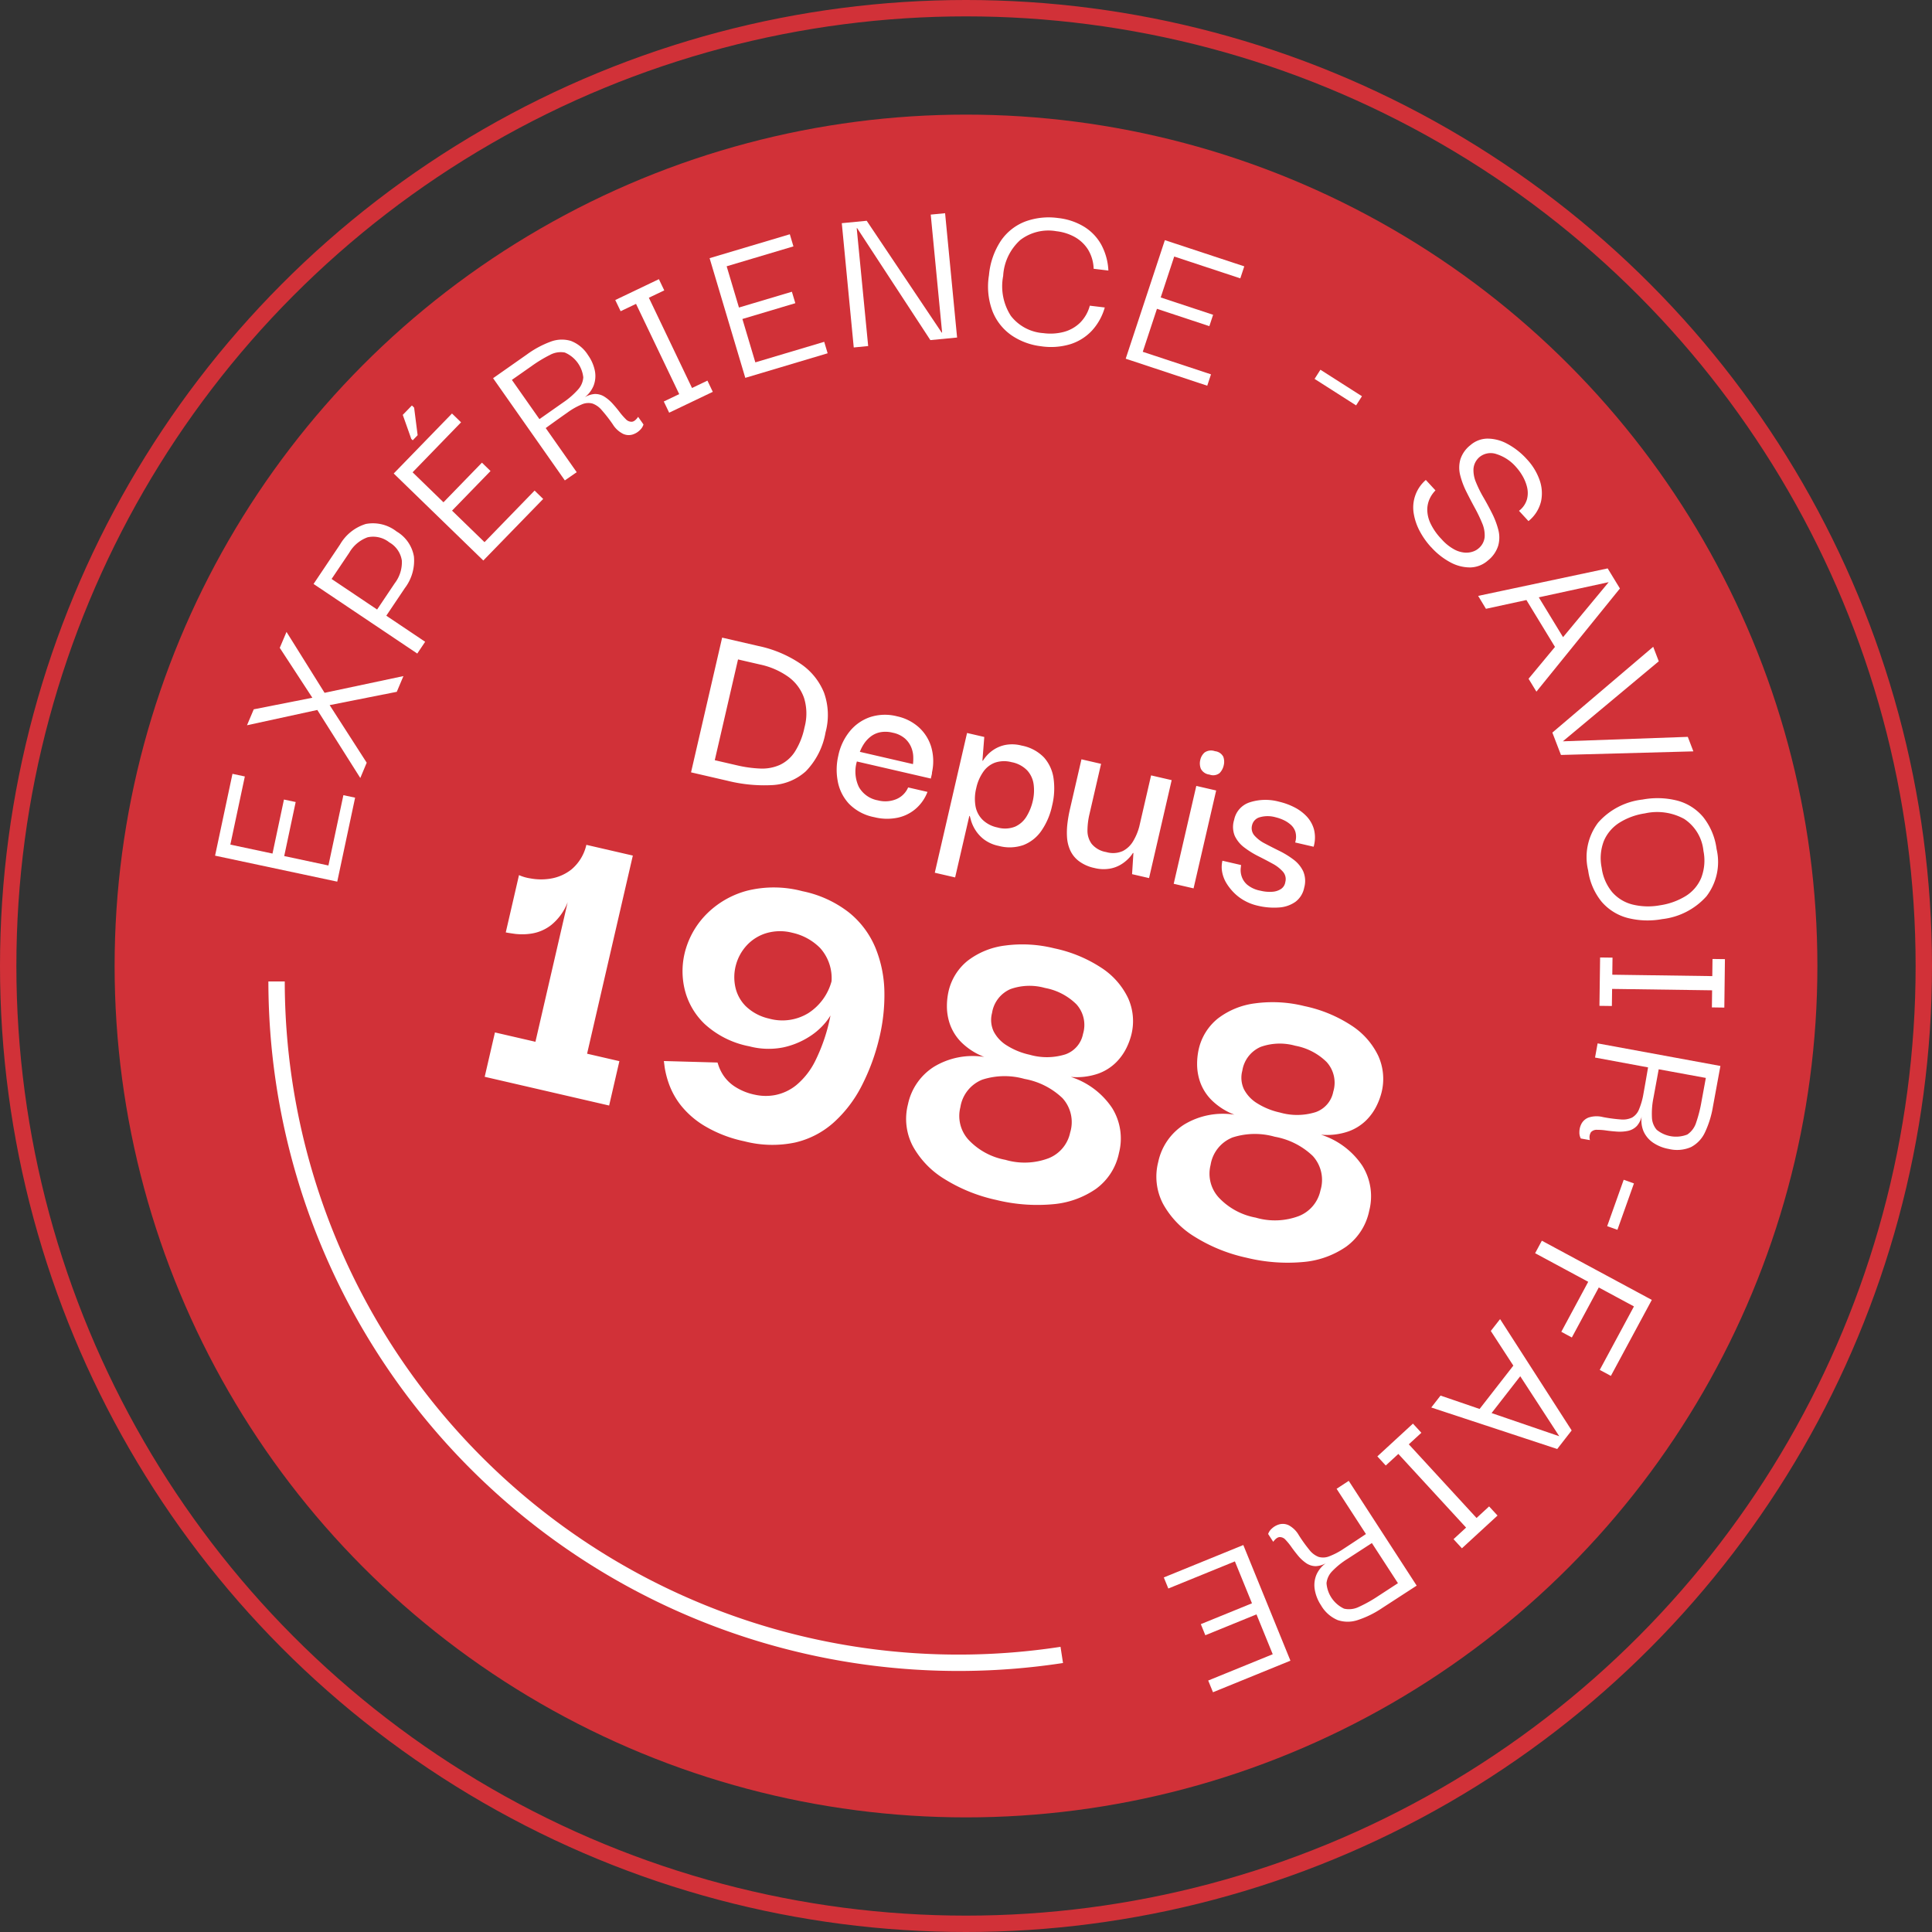
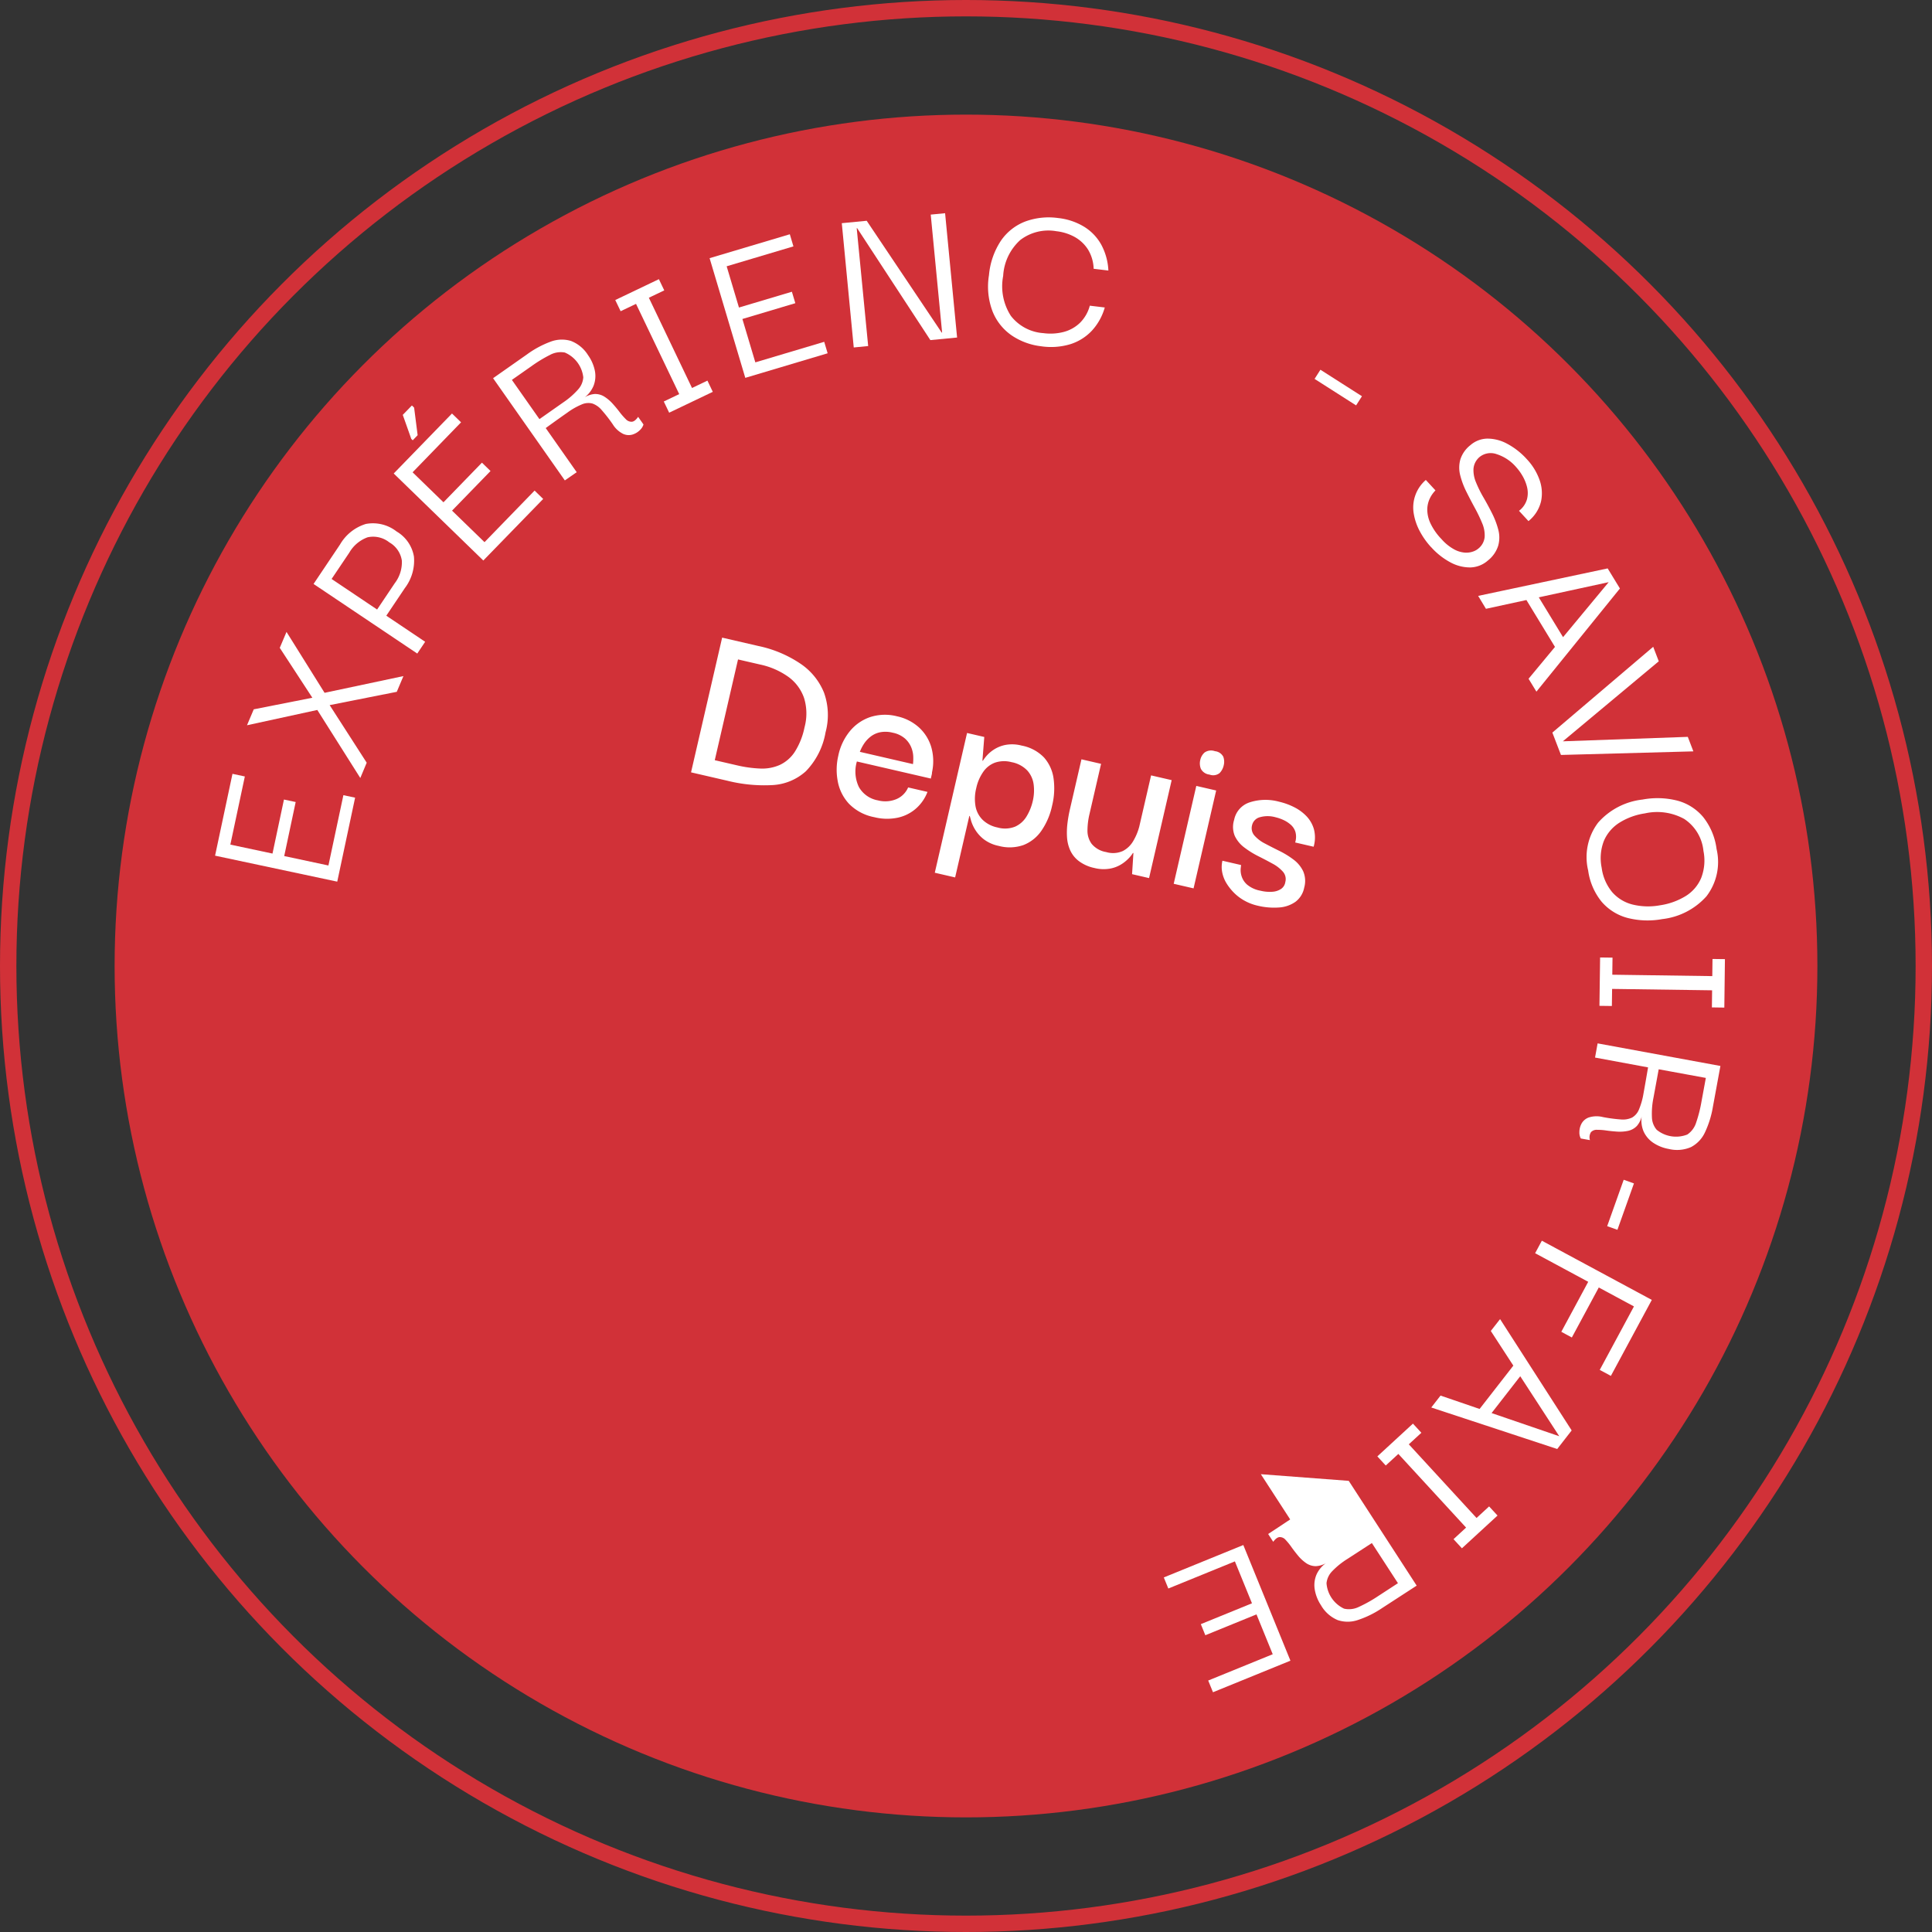
<svg xmlns="http://www.w3.org/2000/svg" width="118" height="118" viewBox="0 0 118 118">
  <rect x="0" y="0" width="118" height="118" fill="#333333" stroke="none" />
  <g transform="translate(-1420 -646)">
    <circle cx="52" cy="52" r="52" transform="translate(1427 653)" fill="#d13138" />
    <path d="M-17.535-1.05V-7.365h1.365A4.629,4.629,0,0,1-14.3-7.02,2.673,2.673,0,0,1-13.08-5.985a3.208,3.208,0,0,1,.435,1.74,4.424,4.424,0,0,1-.248,1.613,2.216,2.216,0,0,1-.712.975,2.663,2.663,0,0,1-1.11.48,7.54,7.54,0,0,1-1.455.128h-1.365Zm6.21-3.18a4.046,4.046,0,0,0-.637-2.34,3.891,3.891,0,0,0-1.8-1.4A7.245,7.245,0,0,0-16.5-8.445h-2.28V0h2.28a9.293,9.293,0,0,0,2.738-.36,3.3,3.3,0,0,0,1.8-1.283A4.508,4.508,0,0,0-11.325-4.23ZM-7.26.15a2.912,2.912,0,0,1-1.7-.458A2.743,2.743,0,0,1-9.93-1.493,3.756,3.756,0,0,1-10.245-3a3.464,3.464,0,0,1,.338-1.605,2.745,2.745,0,0,1,1.02-1.14,2.938,2.938,0,0,1,1.6-.42,2.9,2.9,0,0,1,1.44.352,2.653,2.653,0,0,1,1.005.99A3.14,3.14,0,0,1-4.44-3.315a.645.645,0,0,1,.015.173v.217H-9.06a2.173,2.173,0,0,0,.472,1.493A1.664,1.664,0,0,0-7.275-.9,1.771,1.771,0,0,0-6.2-1.222a1.35,1.35,0,0,0,.547-.863H-4.44a2.581,2.581,0,0,1-.45,1.14,2.479,2.479,0,0,1-.96.8A3.184,3.184,0,0,1-7.26.15ZM-9.015-3.54h3.33a3.016,3.016,0,0,0-.083-.435,1.65,1.65,0,0,0-.247-.533A1.472,1.472,0,0,0-6.51-4.95a1.619,1.619,0,0,0-.81-.18,1.769,1.769,0,0,0-.765.15,1.405,1.405,0,0,0-.51.4,1.822,1.822,0,0,0-.293.525A2.512,2.512,0,0,0-9.015-3.54ZM.54.15A2.245,2.245,0,0,1-.435-.038,2.214,2.214,0,0,1-1.072-.48,2.3,2.3,0,0,1-1.44-.953q-.12-.218-.15-.277h-.03V2.625H-2.895v-8.76h1.08L-1.6-4.7h.03a2.3,2.3,0,0,1,.12-.285,2.133,2.133,0,0,1,.345-.495A2.043,2.043,0,0,1-.472-5.94a2.259,2.259,0,0,1,1-.195,2.543,2.543,0,0,1,1.492.4A2.427,2.427,0,0,1,2.88-4.613,4.4,4.4,0,0,1,3.165-2.97a4.241,4.241,0,0,1-.293,1.635A2.385,2.385,0,0,1,2-.24,2.559,2.559,0,0,1,.54.15ZM.21-.93a1.677,1.677,0,0,0,1.043-.292,1.56,1.56,0,0,0,.54-.765,3.134,3.134,0,0,0,.158-1,2.823,2.823,0,0,0-.172-.99,1.576,1.576,0,0,0-.57-.75A1.778,1.778,0,0,0,.15-5.01a1.757,1.757,0,0,0-.96.247,1.507,1.507,0,0,0-.585.713A2.734,2.734,0,0,0-1.59-2.985a2.685,2.685,0,0,0,.2,1.08,1.565,1.565,0,0,0,.608.72A1.822,1.822,0,0,0,.21-.93ZM6.54.15a2.4,2.4,0,0,1-1.028-.2,1.732,1.732,0,0,1-.66-.525,2.306,2.306,0,0,1-.367-.735,4.626,4.626,0,0,1-.165-.84,8.168,8.168,0,0,1-.045-.84v-3.15h1.23v3.15a4.458,4.458,0,0,0,.105,1,1.351,1.351,0,0,0,.435.742A1.455,1.455,0,0,0,7.02-.96,1.465,1.465,0,0,0,8-1.253,1.574,1.574,0,0,0,8.483-2a3.419,3.419,0,0,0,.157-.93v-3.21H9.93V0H8.865l-.21-1.275h-.03a1.9,1.9,0,0,1-.18.382A2.347,2.347,0,0,1,8.07-.42a1.974,1.974,0,0,1-.623.405A2.28,2.28,0,0,1,6.54.15ZM11.475,0V-6.135H12.72V0Zm.63-6.99a.677.677,0,0,1-.593-.225.892.892,0,0,1-.157-.525.834.834,0,0,1,.157-.5.689.689,0,0,1,.593-.217.645.645,0,0,1,.577.217.9.9,0,0,1,.142.5.96.96,0,0,1-.142.525A.635.635,0,0,1,12.105-6.99ZM16.755.15a2.987,2.987,0,0,1-.818-.113A2.855,2.855,0,0,1,15.2-.285a3.161,3.161,0,0,1-.6-.48,2.017,2.017,0,0,1-.4-.593,1.67,1.67,0,0,1-.142-.683h1.17q0,.015.023.21a1.249,1.249,0,0,0,.157.443,1.141,1.141,0,0,0,.443.428,1.754,1.754,0,0,0,.877.18,2.311,2.311,0,0,0,.743-.105,1.077,1.077,0,0,0,.472-.292.613.613,0,0,0,.15-.458.685.685,0,0,0-.285-.585,2.281,2.281,0,0,0-.735-.338q-.45-.127-.945-.247a5.394,5.394,0,0,1-.945-.323,1.9,1.9,0,0,1-.727-.555,1.438,1.438,0,0,1-.263-.953,1.409,1.409,0,0,1,.683-1.253,3.127,3.127,0,0,1,1.733-.443,4.066,4.066,0,0,1,.99.12,2.738,2.738,0,0,1,.862.375,1.906,1.906,0,0,1,.615.675,2.008,2.008,0,0,1,.217,1.035H18.135a1.136,1.136,0,0,0-.128-.63.965.965,0,0,0-.383-.368,1.832,1.832,0,0,0-.5-.18,2.563,2.563,0,0,0-.5-.053,1.763,1.763,0,0,0-.945.218.658.658,0,0,0-.345.577.685.685,0,0,0,.285.585,2.176,2.176,0,0,0,.735.33q.45.12.96.24a5.281,5.281,0,0,1,.96.323,1.928,1.928,0,0,1,.735.562,1.5,1.5,0,0,1,.285.96,1.42,1.42,0,0,1-.323.96,1.946,1.946,0,0,1-.892.563A4.226,4.226,0,0,1,16.755.15Z" transform="translate(1480.505 697.397) rotate(13)" fill="#fff" />
-     <path d="M-19.076-2.781V0h-7.8V-2.781h2.538v-8.748A3.329,3.329,0,0,1-25-9.95a2.614,2.614,0,0,1-1.026.77,3.715,3.715,0,0,1-1,.257q-.445.04-.58.04v-3.591a2.672,2.672,0,0,0,.715.04A3.58,3.58,0,0,0-25.7-12.69a2.781,2.781,0,0,0,1.134-.837,2.751,2.751,0,0,0,.553-1.674H-21.1v12.42ZM-10.544.27a7.894,7.894,0,0,1-2.565-.365,5.394,5.394,0,0,1-1.7-.9,4.673,4.673,0,0,1-1-1.107,5.555,5.555,0,0,1-.486-.932L-16.43-3.4l3.213-.648.122.2a2.718,2.718,0,0,0,.405.486,2.451,2.451,0,0,0,.81.5,3.549,3.549,0,0,0,1.337.216,3.072,3.072,0,0,0,1.2-.257A2.969,2.969,0,0,0-8.222-3.78a4.554,4.554,0,0,0,.81-1.755A10.865,10.865,0,0,0-7.141-8.4,3.341,3.341,0,0,1-7.4-7.8a4.16,4.16,0,0,1-.756,1,4.856,4.856,0,0,1-1.35.945,4.6,4.6,0,0,1-2.039.405,5.583,5.583,0,0,1-2.97-.716,4.336,4.336,0,0,1-1.7-1.863,4.754,4.754,0,0,1-.445-2.417,5.089,5.089,0,0,1,.823-2.4,5.469,5.469,0,0,1,2.052-1.85,6.8,6.8,0,0,1,3.267-.715,6.825,6.825,0,0,1,3.078.635,5.451,5.451,0,0,1,2.052,1.741A7.419,7.419,0,0,1-4.253-10.53a11.151,11.151,0,0,1,.324,2.916A12.831,12.831,0,0,1-4.32-4.631,7.762,7.762,0,0,1-5.467-2.092,5.32,5.32,0,0,1-7.506-.351,6.8,6.8,0,0,1-10.544.27Zm-.216-7.641a3.031,3.031,0,0,0,2.281-.877,3.345,3.345,0,0,0,.932-2.2,2.753,2.753,0,0,0-1.134-1.823,3.427,3.427,0,0,0-1.863-.527,2.974,2.974,0,0,0-1.566.392,2.687,2.687,0,0,0-.986,1,2.865,2.865,0,0,0-.365,1.3A2.842,2.842,0,0,0-13.2-8.8a2.352,2.352,0,0,0,.891,1.012A2.98,2.98,0,0,0-10.76-7.371ZM5.252.3A9.976,9.976,0,0,1,1.9-.23,5.421,5.421,0,0,1-.445-1.755a3.587,3.587,0,0,1-.864-2.43A3.584,3.584,0,0,1-.283-6.764,4.563,4.563,0,0,1,2.579-8.046,4.022,4.022,0,0,1,1-8.613a2.971,2.971,0,0,1-.918-.918,3.315,3.315,0,0,1-.419-1.012,4.13,4.13,0,0,1-.108-.851A3.356,3.356,0,0,1,.27-13.541a4.7,4.7,0,0,1,2.011-1.417,8.024,8.024,0,0,1,2.97-.513,8.35,8.35,0,0,1,3.078.513,4.547,4.547,0,0,1,2,1.431,3.413,3.413,0,0,1,.7,2.133,4.131,4.131,0,0,1-.108.851A3.315,3.315,0,0,1,10.5-9.531a2.971,2.971,0,0,1-.918.918,4.022,4.022,0,0,1-1.58.567,4.791,4.791,0,0,1,2.889,1.282,3.525,3.525,0,0,1,1.026,2.579,3.591,3.591,0,0,1-.877,2.457A5.416,5.416,0,0,1,8.667-.216,10.52,10.52,0,0,1,5.252.3Zm.027-2.511A4.159,4.159,0,0,0,7.8-2.9a2.158,2.158,0,0,0,.931-1.823A2.17,2.17,0,0,0,7.8-6.669,4.5,4.5,0,0,0,5.279-7.29a4.442,4.442,0,0,0-2.5.621A2.17,2.17,0,0,0,1.85-4.725,2.158,2.158,0,0,0,2.781-2.9,4.109,4.109,0,0,0,5.279-2.214ZM5.252-8.8a3.786,3.786,0,0,0,2.12-.513,1.651,1.651,0,0,0,.769-1.458,1.881,1.881,0,0,0-.8-1.674,3.664,3.664,0,0,0-2.092-.54,3.481,3.481,0,0,0-2.039.54,1.9,1.9,0,0,0-.77,1.674,1.657,1.657,0,0,0,.351,1.08,2.192,2.192,0,0,0,1,.661A4.348,4.348,0,0,0,5.252-8.8ZM20.939.3A9.976,9.976,0,0,1,17.59-.23a5.421,5.421,0,0,1-2.349-1.526,3.587,3.587,0,0,1-.864-2.43A3.584,3.584,0,0,1,15.4-6.764a4.563,4.563,0,0,1,2.862-1.282,4.022,4.022,0,0,1-1.58-.567,2.971,2.971,0,0,1-.918-.918,3.315,3.315,0,0,1-.418-1.012,4.13,4.13,0,0,1-.108-.851,3.356,3.356,0,0,1,.715-2.146,4.7,4.7,0,0,1,2.011-1.417,8.024,8.024,0,0,1,2.97-.513,8.35,8.35,0,0,1,3.078.513,4.547,4.547,0,0,1,2,1.431,3.413,3.413,0,0,1,.7,2.133,4.131,4.131,0,0,1-.108.851,3.315,3.315,0,0,1-.418,1.012,2.971,2.971,0,0,1-.918.918,4.022,4.022,0,0,1-1.58.567,4.791,4.791,0,0,1,2.889,1.282,3.525,3.525,0,0,1,1.026,2.579,3.591,3.591,0,0,1-.878,2.457A5.416,5.416,0,0,1,24.354-.216,10.52,10.52,0,0,1,20.939.3Zm.027-2.511A4.159,4.159,0,0,0,23.49-2.9a2.158,2.158,0,0,0,.931-1.823,2.17,2.17,0,0,0-.931-1.944,4.5,4.5,0,0,0-2.525-.621,4.442,4.442,0,0,0-2.5.621,2.17,2.17,0,0,0-.931,1.944A2.158,2.158,0,0,0,18.468-2.9,4.109,4.109,0,0,0,20.965-2.214ZM20.939-8.8a3.786,3.786,0,0,0,2.12-.513,1.651,1.651,0,0,0,.769-1.458,1.881,1.881,0,0,0-.8-1.674,3.664,3.664,0,0,0-2.093-.54,3.481,3.481,0,0,0-2.038.54,1.9,1.9,0,0,0-.77,1.674,1.657,1.657,0,0,0,.351,1.08,2.192,2.192,0,0,0,1,.661A4.348,4.348,0,0,0,20.939-8.8Z" transform="translate(1475.791 717.813) rotate(13)" fill="#fff" />
    <path d="M0,75.759l7.462,1.587,1.091-5.129-.716-.152-.914,4.294-2.7-.576.7-3.3-.716-.152-.7,3.3L.933,75.084l.885-4.162-.755-.161Z" transform="translate(1433.136 622.502)" fill="#fff" />
    <path d="M10.95,61.77,8.324,57.614l-4.294.934.412-.973,3.579-.707L6.031,53.82l.412-.973,2.325,3.72,4.816-1.022-.406.961-4.1.812,2.263,3.517Z" transform="translate(1431.056 631.748)" fill="#fff" />
    <path d="M19.246,46.364l-.482.719L12.43,42.832l.483-.72Zm-6.408-4.14,1.208-1.8a2.754,2.754,0,0,1,1.579-1.257,2.344,2.344,0,0,1,1.878.461,2.2,2.2,0,0,1,1.058,1.534,2.766,2.766,0,0,1-.554,1.921l-1.209,1.8-.562-.377,1.155-1.721a2.1,2.1,0,0,0,.431-1.383,1.542,1.542,0,0,0-.765-1.11,1.581,1.581,0,0,0-1.325-.31,2.125,2.125,0,0,0-1.119.938L13.456,42.64Z" transform="translate(1426.721 638.834)" fill="#fff" />
    <path d="M28.019,33.735l-5.472-5.314,3.559-3.664.554.538L23.7,28.347l1.886,1.832,2.349-2.42.525.51-2.35,2.42,1.983,1.925,3.058-3.15.525.511Zm-4.011-7.654-.3.312-.088-.085-.52-1.468.557-.574.136.132Z" transform="translate(1421.5 646.499)" fill="#fff" />
    <path d="M39.471,24.554l-4.382-6.243,2.063-1.448a5.941,5.941,0,0,1,1.46-.786,1.927,1.927,0,0,1,1.228-.043,2.137,2.137,0,0,1,1.049.87,2.5,2.5,0,0,1,.411.928,1.65,1.65,0,0,1-.072.936,1.74,1.74,0,0,1-.659.794,1.344,1.344,0,0,1,.726-.286,1.052,1.052,0,0,1,.6.168,2.43,2.43,0,0,1,.5.428q.229.254.425.512a3.924,3.924,0,0,0,.377.431.468.468,0,0,0,.367.156c.125-.01.253-.111.384-.3l.327.466a.785.785,0,0,1-.215.341,1.1,1.1,0,0,1-.447.272.815.815,0,0,1-.582-.039,1.562,1.562,0,0,1-.632-.583,9.167,9.167,0,0,0-.678-.872,1.311,1.311,0,0,0-.572-.4,1,1,0,0,0-.647.058,4.3,4.3,0,0,0-.886.506q-.523.364-1.312.937l1.892,2.695ZM37.92,20.811l1.452-1.02a4.792,4.792,0,0,0,.9-.781,1.227,1.227,0,0,0,.326-.751,1.869,1.869,0,0,0-1.13-1.516,1.371,1.371,0,0,0-.9.144,8.307,8.307,0,0,0-1.131.687l-1.2.841Z" transform="translate(1415.027 650.788)" fill="#fff" />
    <path d="M50.838,10.283,50.51,9.6l2.665-1.274.328.685Zm3.8,5.527L51.556,9.369l.783-.375,3.081,6.442Zm-.836.671-.328-.684,2.665-1.275.328.685Z" transform="translate(1407.068 654.725)" fill="#fff" />
    <path d="M64.6,11.429l-2.18-7.31,4.9-1.46.22.74L63.462,4.615l.751,2.519,3.233-.965.21.7-3.233.965.79,2.649,4.207-1.255.209.7Z" transform="translate(1400.92 657.649)" fill="#fff" />
    <path d="M84.532.085,85.409,0l.733,7.593-1.633.157L80.038.914l-.027,0,.7,7.2L79.83,8.2,79.1.609,80.621.462,85.2,7.29l.027,0Z" transform="translate(1392.314 659.022)" fill="#fff" />
    <path d="M100.841,8.405a4.041,4.041,0,0,1-1.824-.663,3.229,3.229,0,0,1-1.173-1.472,4.27,4.27,0,0,1-.218-2.209,4.532,4.532,0,0,1,.74-2.121A3.182,3.182,0,0,1,99.85.779a4.151,4.151,0,0,1,1.99-.21,3.836,3.836,0,0,1,1.6.534,2.987,2.987,0,0,1,1.048,1.1,3.687,3.687,0,0,1,.431,1.574l-.9-.108a2.384,2.384,0,0,0-.348-1.182,2.276,2.276,0,0,0-.809-.76,3.007,3.007,0,0,0-1.118-.352,2.823,2.823,0,0,0-2.208.539,3.188,3.188,0,0,0-1.043,2.194,3.333,3.333,0,0,0,.471,2.438A2.743,2.743,0,0,0,100.952,7.6a3.226,3.226,0,0,0,1.245-.075,2.261,2.261,0,0,0,.988-.556,2.307,2.307,0,0,0,.6-1.046l.914.11a3.5,3.5,0,0,1-.784,1.413,3.065,3.065,0,0,1-1.307.825,4.09,4.09,0,0,1-1.77.135" transform="translate(1382.777 658.747)" fill="#fff" />
-     <path d="M114.937,10.641,117.329,3.4l4.85,1.6-.242.733L117.9,4.4l-.825,2.5,3.2,1.058-.229.695-3.2-1.059-.867,2.625,4.168,1.377-.23.694Z" transform="translate(1373.817 657.268)" fill="#fff" />
    <rect width="0.664" height="3.008" transform="matrix(0.538, -0.843, 0.843, 0.538, 1500.29, 669.142)" fill="#fff" />
    <path d="M152.324,35.085a4.665,4.665,0,0,1-.685-.962,3.5,3.5,0,0,1-.374-1.075,2.222,2.222,0,0,1,.736-2.07l.588.637a2.179,2.179,0,0,0-.151.176,1.752,1.752,0,0,0-.233.407,1.625,1.625,0,0,0-.116.615,2.006,2.006,0,0,0,.188.8,3.6,3.6,0,0,0,.68.977,2.858,2.858,0,0,0,.771.626,1.615,1.615,0,0,0,.662.2,1.239,1.239,0,0,0,.507-.071.987.987,0,0,0,.309-.174,1.034,1.034,0,0,0,.388-.708,1.862,1.862,0,0,0-.153-.845,9.408,9.408,0,0,0-.451-.939q-.267-.49-.516-.989a4.937,4.937,0,0,1-.372-.993,1.863,1.863,0,0,1,.005-.963,1.8,1.8,0,0,1,.616-.881,1.608,1.608,0,0,1,1.052-.4,2.544,2.544,0,0,1,1.209.322,4.42,4.42,0,0,1,1.185.934,3.613,3.613,0,0,1,.769,1.244,2.41,2.41,0,0,1,.1,1.332,2.205,2.205,0,0,1-.768,1.206l-.579-.628a1.35,1.35,0,0,0,.489-.709,1.529,1.529,0,0,0,0-.752,2.577,2.577,0,0,0-.284-.688,3.129,3.129,0,0,0-.373-.513,2.625,2.625,0,0,0-1.2-.8,1.078,1.078,0,0,0-1.037.173,1.054,1.054,0,0,0-.374.714,1.9,1.9,0,0,0,.153.836,7.219,7.219,0,0,0,.461.93q.282.486.531.985a4.96,4.96,0,0,1,.373.993,1.849,1.849,0,0,1-.011.968,1.873,1.873,0,0,1-.63.9,1.679,1.679,0,0,1-1.077.421,2.524,2.524,0,0,1-1.206-.308,4.3,4.3,0,0,1-1.175-.925" transform="translate(1355.084 644.336)" fill="#fff" />
    <path d="M159.424,46.511l7.91-1.679.748,1.227-5.1,6.3-.48-.787,4.894-5.9L159.9,47.3Zm2.806.021.659-.324,1.939,3.183-.582.45Z" transform="translate(1350.857 635.884)" fill="#fff" />
    <path d="M177.062,60.228l.34.886-8.087.219-.525-1.366,6.159-5.24.34.885L169.431,60.5Z" transform="translate(1346.023 630.777)" fill="#fff" />
    <path d="M173.22,78.226a3.489,3.489,0,0,1,.614-2.9,4.241,4.241,0,0,1,2.713-1.409,4.917,4.917,0,0,1,2.133.068,3.1,3.1,0,0,1,1.564.992,3.95,3.95,0,0,1,.824,1.959,3.444,3.444,0,0,1-.616,2.888,4.257,4.257,0,0,1-2.7,1.394,4.947,4.947,0,0,1-2.119-.07,3.144,3.144,0,0,1-1.584-.989,3.85,3.85,0,0,1-.826-1.93m.827-.15a2.929,2.929,0,0,0,.644,1.494,2.439,2.439,0,0,0,1.244.756,4,4,0,0,0,1.676.046,4.143,4.143,0,0,0,1.575-.568,2.387,2.387,0,0,0,.943-1.11,2.951,2.951,0,0,0,.135-1.642A2.647,2.647,0,0,0,179.09,75.1a3.429,3.429,0,0,0-2.4-.338,4.037,4.037,0,0,0-1.561.572,2.45,2.45,0,0,0-.944,1.11,2.92,2.92,0,0,0-.135,1.636" transform="translate(1343.774 620.917)" fill="#fff" />
    <path d="M174.774,93.939l.758.01-.039,2.954-.759-.01ZM175,94.985l7.139.1-.011.867-7.14-.1Zm6.639-.954.759.01L182.361,97l-.759-.011Z" transform="translate(1342.955 610.54)" fill="#fff" />
    <path d="M173.316,104.783l7.5,1.379-.456,2.479a5.973,5.973,0,0,1-.491,1.584,1.926,1.926,0,0,1-.846.891,2.138,2.138,0,0,1-1.358.116,2.47,2.47,0,0,1-.944-.373,1.648,1.648,0,0,1-.605-.717,1.74,1.74,0,0,1-.086-1.028,1.35,1.35,0,0,1-.317.713,1.051,1.051,0,0,1-.544.3,2.466,2.466,0,0,1-.655.045c-.227-.015-.448-.037-.663-.067a3.8,3.8,0,0,0-.57-.043.469.469,0,0,0-.372.145.586.586,0,0,0-.061.485l-.559-.1a.777.777,0,0,1-.086-.395,1.094,1.094,0,0,1,.127-.507.821.821,0,0,1,.442-.38,1.572,1.572,0,0,1,.859-.028,9.188,9.188,0,0,0,1.1.147,1.319,1.319,0,0,0,.69-.115,1,1,0,0,0,.421-.495,4.326,4.326,0,0,0,.277-.982q.115-.626.278-1.588l-3.238-.6Zm3.731,1.582-.321,1.745a4.837,4.837,0,0,0-.093,1.188,1.226,1.226,0,0,0,.293.764,1.875,1.875,0,0,0,1.869.288,1.374,1.374,0,0,0,.541-.735,8.277,8.277,0,0,0,.325-1.283l.265-1.439Z" transform="translate(1344.261 604.943)" fill="#fff" />
    <rect width="3.008" height="0.664" transform="translate(1518.161 720.89) rotate(-70.402)" fill="#fff" />
    <path d="M166.614,130.455l.411-.764,6.716,3.616-2.5,4.641-.68-.366,2.089-3.877-2.148-1.157-1.645,3.054-.644-.347,1.644-3.054Z" transform="translate(1347.146 592.087)" fill="#fff" />
    <path d="M157.71,139.584l4.372,6.8-.882,1.134-7.693-2.535.566-.728,7.252,2.484-4.182-6.43Zm.975,2.63.536.5-2.288,2.941-.628-.385Z" transform="translate(1353.91 586.982)" fill="#fff" />
    <path d="M148.875,152.777l.514.559-2.175,2-.513-.558Zm-.6.886,4.833,5.256-.639.587-4.833-5.256Zm5.252,4.171.514.558-2.175,2-.513-.558Z" transform="translate(1357.423 580.173)" fill="#fff" />
-     <path d="M137.838,160l4.15,6.4-2.113,1.371a5.972,5.972,0,0,1-1.488.732,1.924,1.924,0,0,1-1.228,0,2.131,2.131,0,0,1-1.017-.908,2.471,2.471,0,0,1-.377-.942,1.65,1.65,0,0,1,.106-.932,1.732,1.732,0,0,1,.688-.769,1.35,1.35,0,0,1-.736.259,1.05,1.05,0,0,1-.592-.19,2.459,2.459,0,0,1-.483-.445c-.145-.176-.281-.351-.406-.527a3.8,3.8,0,0,0-.361-.445.468.468,0,0,0-.361-.169q-.188.008-.394.288l-.31-.477a.775.775,0,0,1,.228-.334,1.1,1.1,0,0,1,.456-.255.822.822,0,0,1,.581.06,1.565,1.565,0,0,1,.61.605,9.119,9.119,0,0,0,.647.9,1.312,1.312,0,0,0,.557.422,1,1,0,0,0,.648-.033,4.417,4.417,0,0,0,.9-.473q.535-.348,1.346-.889l-1.792-2.763Zm1.414,3.8-1.489.966a4.842,4.842,0,0,0-.929.747,1.23,1.23,0,0,0-.353.738,1.869,1.869,0,0,0,1.074,1.556,1.368,1.368,0,0,0,.905-.11,8.356,8.356,0,0,0,1.156-.646l1.228-.8Z" transform="translate(1364.538 576.445)" fill="#fff" />
+     <path d="M137.838,160l4.15,6.4-2.113,1.371a5.972,5.972,0,0,1-1.488.732,1.924,1.924,0,0,1-1.228,0,2.131,2.131,0,0,1-1.017-.908,2.471,2.471,0,0,1-.377-.942,1.65,1.65,0,0,1,.106-.932,1.732,1.732,0,0,1,.688-.769,1.35,1.35,0,0,1-.736.259,1.05,1.05,0,0,1-.592-.19,2.459,2.459,0,0,1-.483-.445c-.145-.176-.281-.351-.406-.527a3.8,3.8,0,0,0-.361-.445.468.468,0,0,0-.361-.169q-.188.008-.394.288l-.31-.477q.535-.348,1.346-.889l-1.792-2.763Zm1.414,3.8-1.489.966a4.842,4.842,0,0,0-.929.747,1.23,1.23,0,0,0-.353.738,1.869,1.869,0,0,0,1.074,1.556,1.368,1.368,0,0,0,.905-.11,8.356,8.356,0,0,0,1.156-.646l1.228-.8Z" transform="translate(1364.538 576.445)" fill="#fff" />
    <path d="M124.6,168.1l2.878,7.064-4.73,1.927-.292-.715,3.941-1.606-.992-2.434-3.125,1.274-.275-.678,3.124-1.273-1.043-2.56-4.066,1.657-.276-.677Z" transform="translate(1371.337 572.265)" fill="#fff" />
-     <path d="M55.719,138.1A41.652,41.652,0,0,1,7.762,96.967" transform="translate(1429.13 608.977)" fill="none" stroke="#fff" stroke-miterlimit="10" stroke-width="1" />
    <g transform="translate(1420 646)" fill="none" stroke="#d13138" stroke-width="1">
      <circle cx="59" cy="59" r="59" stroke="none" />
      <circle cx="59" cy="59" r="58.5" fill="none" />
    </g>
  </g>
</svg>